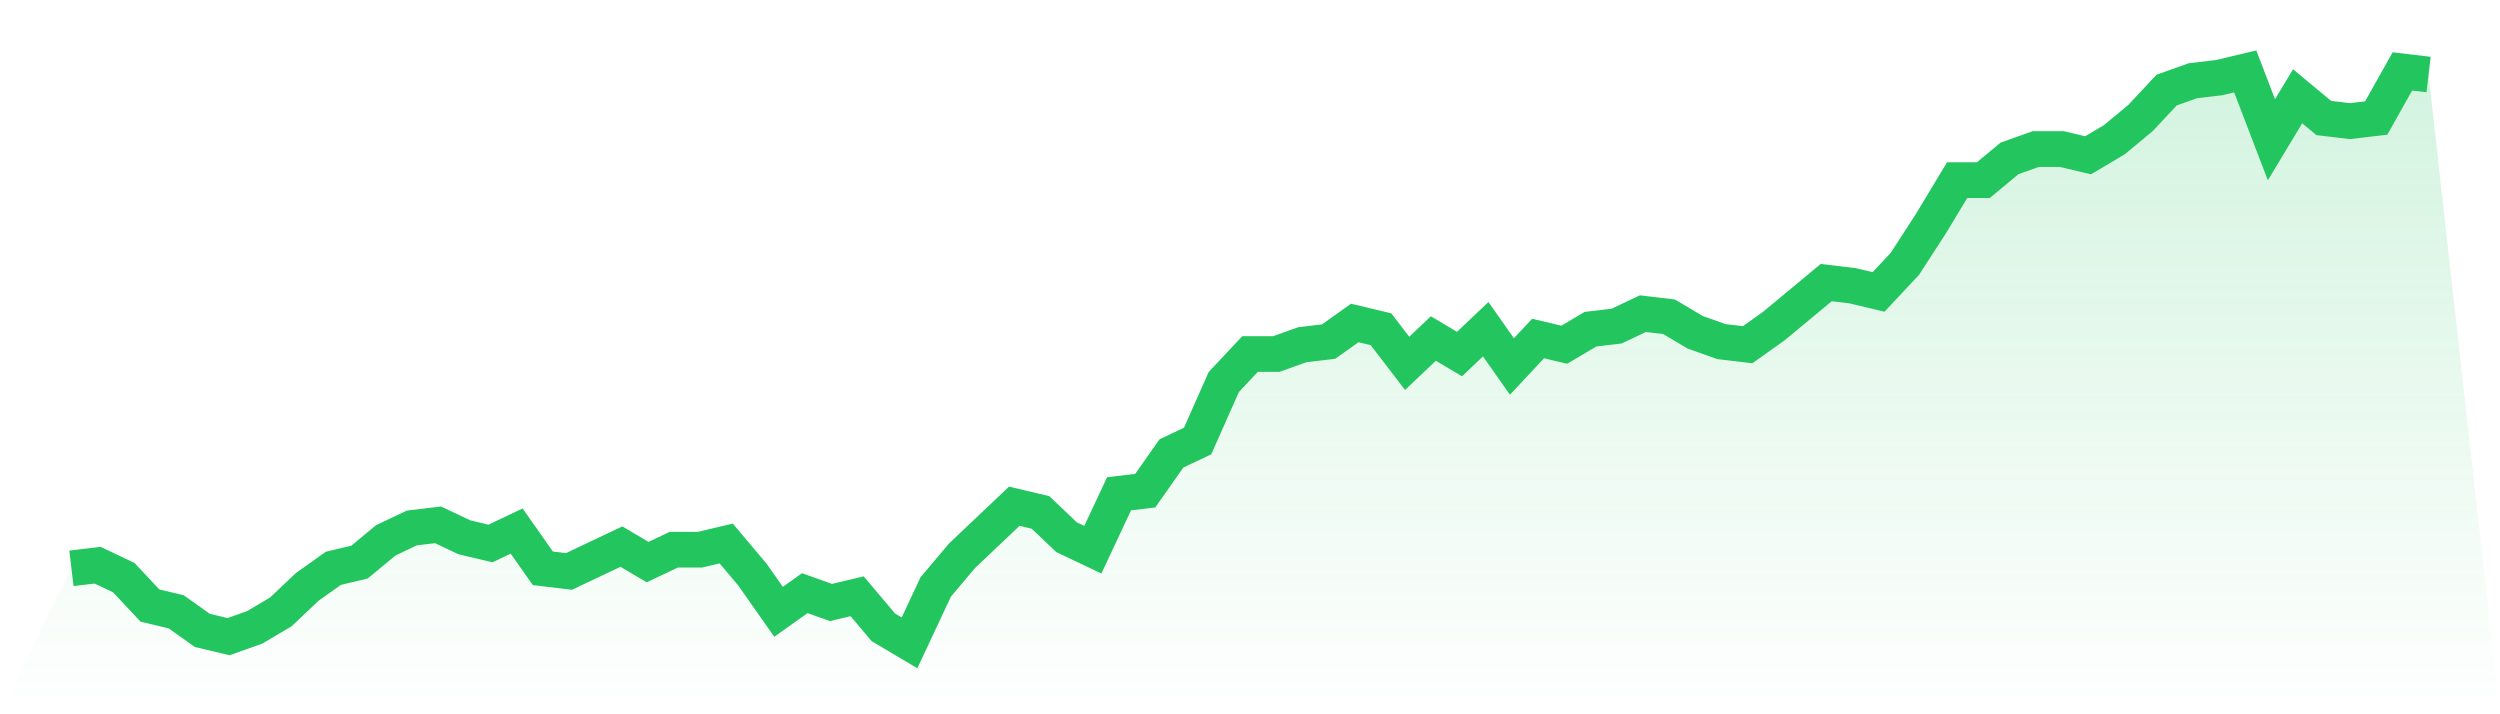
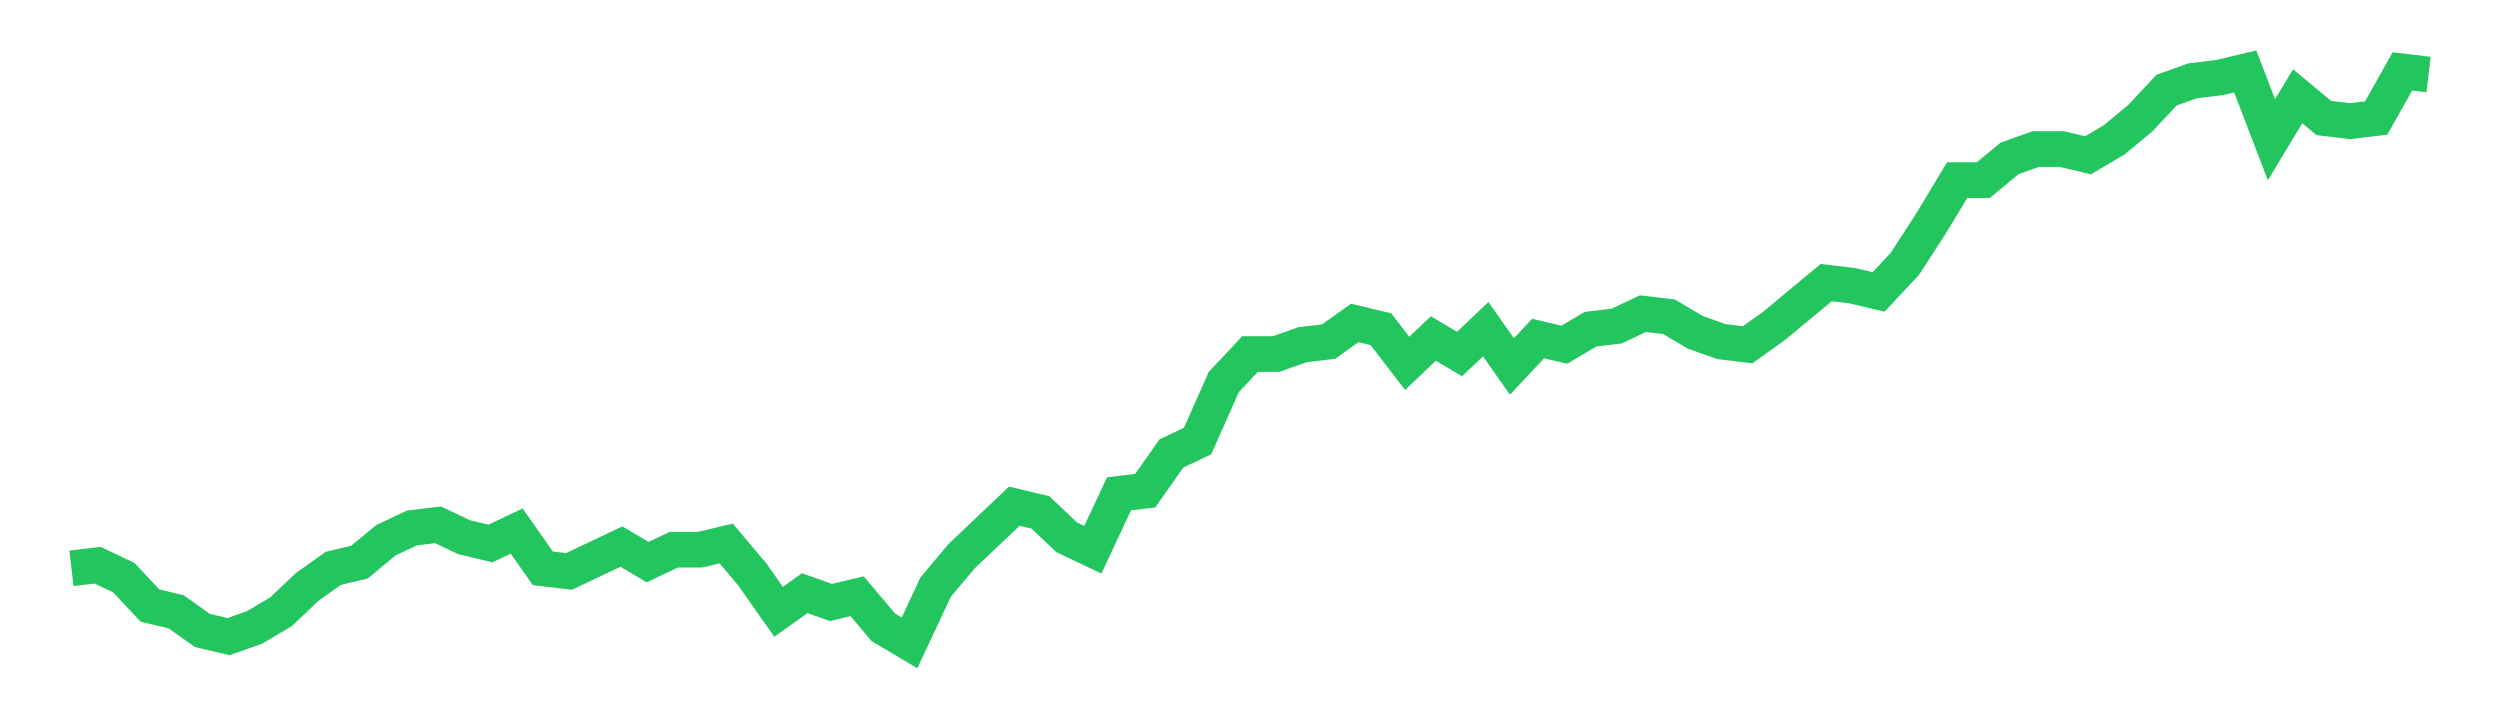
<svg xmlns="http://www.w3.org/2000/svg" viewBox="0 0 140 40">
  <defs>
    <linearGradient id="gradient" x1="0" x2="0" y1="0" y2="1">
      <stop offset="0%" stop-color="#22c55e" stop-opacity="0.2" />
      <stop offset="100%" stop-color="#22c55e" stop-opacity="0" />
    </linearGradient>
  </defs>
-   <path d="M4,31.826 L4,31.826 L5.467,31.652 L6.933,32.348 L8.4,33.913 L9.867,34.261 L11.333,35.304 L12.8,35.652 L14.267,35.13 L15.733,34.261 L17.2,32.87 L18.667,31.826 L20.133,31.478 L21.6,30.261 L23.067,29.565 L24.533,29.391 L26,30.087 L27.467,30.435 L28.933,29.739 L30.4,31.826 L31.867,32 L33.333,31.304 L34.8,30.609 L36.267,31.478 L37.733,30.783 L39.2,30.783 L40.667,30.435 L42.133,32.174 L43.6,34.261 L45.067,33.217 L46.533,33.739 L48,33.391 L49.467,35.13 L50.933,36 L52.4,32.87 L53.867,31.13 L55.333,29.739 L56.8,28.348 L58.267,28.696 L59.733,30.087 L61.2,30.783 L62.667,27.652 L64.133,27.478 L65.6,25.391 L67.067,24.696 L68.533,21.391 L70,19.826 L71.467,19.826 L72.933,19.304 L74.4,19.13 L75.867,18.087 L77.333,18.435 L78.8,20.348 L80.267,18.957 L81.733,19.826 L83.2,18.435 L84.667,20.522 L86.133,18.957 L87.6,19.304 L89.067,18.435 L90.533,18.261 L92,17.565 L93.467,17.739 L94.933,18.609 L96.4,19.13 L97.867,19.304 L99.333,18.261 L100.8,17.043 L102.267,15.826 L103.733,16 L105.2,16.348 L106.667,14.783 L108.133,12.522 L109.6,10.087 L111.067,10.087 L112.533,8.87 L114,8.348 L115.467,8.348 L116.933,8.696 L118.4,7.826 L119.867,6.609 L121.333,5.043 L122.8,4.522 L124.267,4.348 L125.733,4 L127.2,7.826 L128.667,5.391 L130.133,6.609 L131.6,6.783 L133.067,6.609 L134.533,4 L136,4.174 L140,40 L0,40 z" fill="url(#gradient)" />
  <path d="M4,31.826 L4,31.826 L5.467,31.652 L6.933,32.348 L8.4,33.913 L9.867,34.261 L11.333,35.304 L12.8,35.652 L14.267,35.13 L15.733,34.261 L17.2,32.87 L18.667,31.826 L20.133,31.478 L21.6,30.261 L23.067,29.565 L24.533,29.391 L26,30.087 L27.467,30.435 L28.933,29.739 L30.4,31.826 L31.867,32 L33.333,31.304 L34.8,30.609 L36.267,31.478 L37.733,30.783 L39.2,30.783 L40.667,30.435 L42.133,32.174 L43.6,34.261 L45.067,33.217 L46.533,33.739 L48,33.391 L49.467,35.13 L50.933,36 L52.4,32.87 L53.867,31.13 L55.333,29.739 L56.8,28.348 L58.267,28.696 L59.733,30.087 L61.2,30.783 L62.667,27.652 L64.133,27.478 L65.6,25.391 L67.067,24.696 L68.533,21.391 L70,19.826 L71.467,19.826 L72.933,19.304 L74.4,19.13 L75.867,18.087 L77.333,18.435 L78.8,20.348 L80.267,18.957 L81.733,19.826 L83.2,18.435 L84.667,20.522 L86.133,18.957 L87.6,19.304 L89.067,18.435 L90.533,18.261 L92,17.565 L93.467,17.739 L94.933,18.609 L96.4,19.13 L97.867,19.304 L99.333,18.261 L100.8,17.043 L102.267,15.826 L103.733,16 L105.2,16.348 L106.667,14.783 L108.133,12.522 L109.6,10.087 L111.067,10.087 L112.533,8.87 L114,8.348 L115.467,8.348 L116.933,8.696 L118.4,7.826 L119.867,6.609 L121.333,5.043 L122.8,4.522 L124.267,4.348 L125.733,4 L127.2,7.826 L128.667,5.391 L130.133,6.609 L131.6,6.783 L133.067,6.609 L134.533,4 L136,4.174" fill="none" stroke="#22c55e" stroke-width="2" />
</svg>